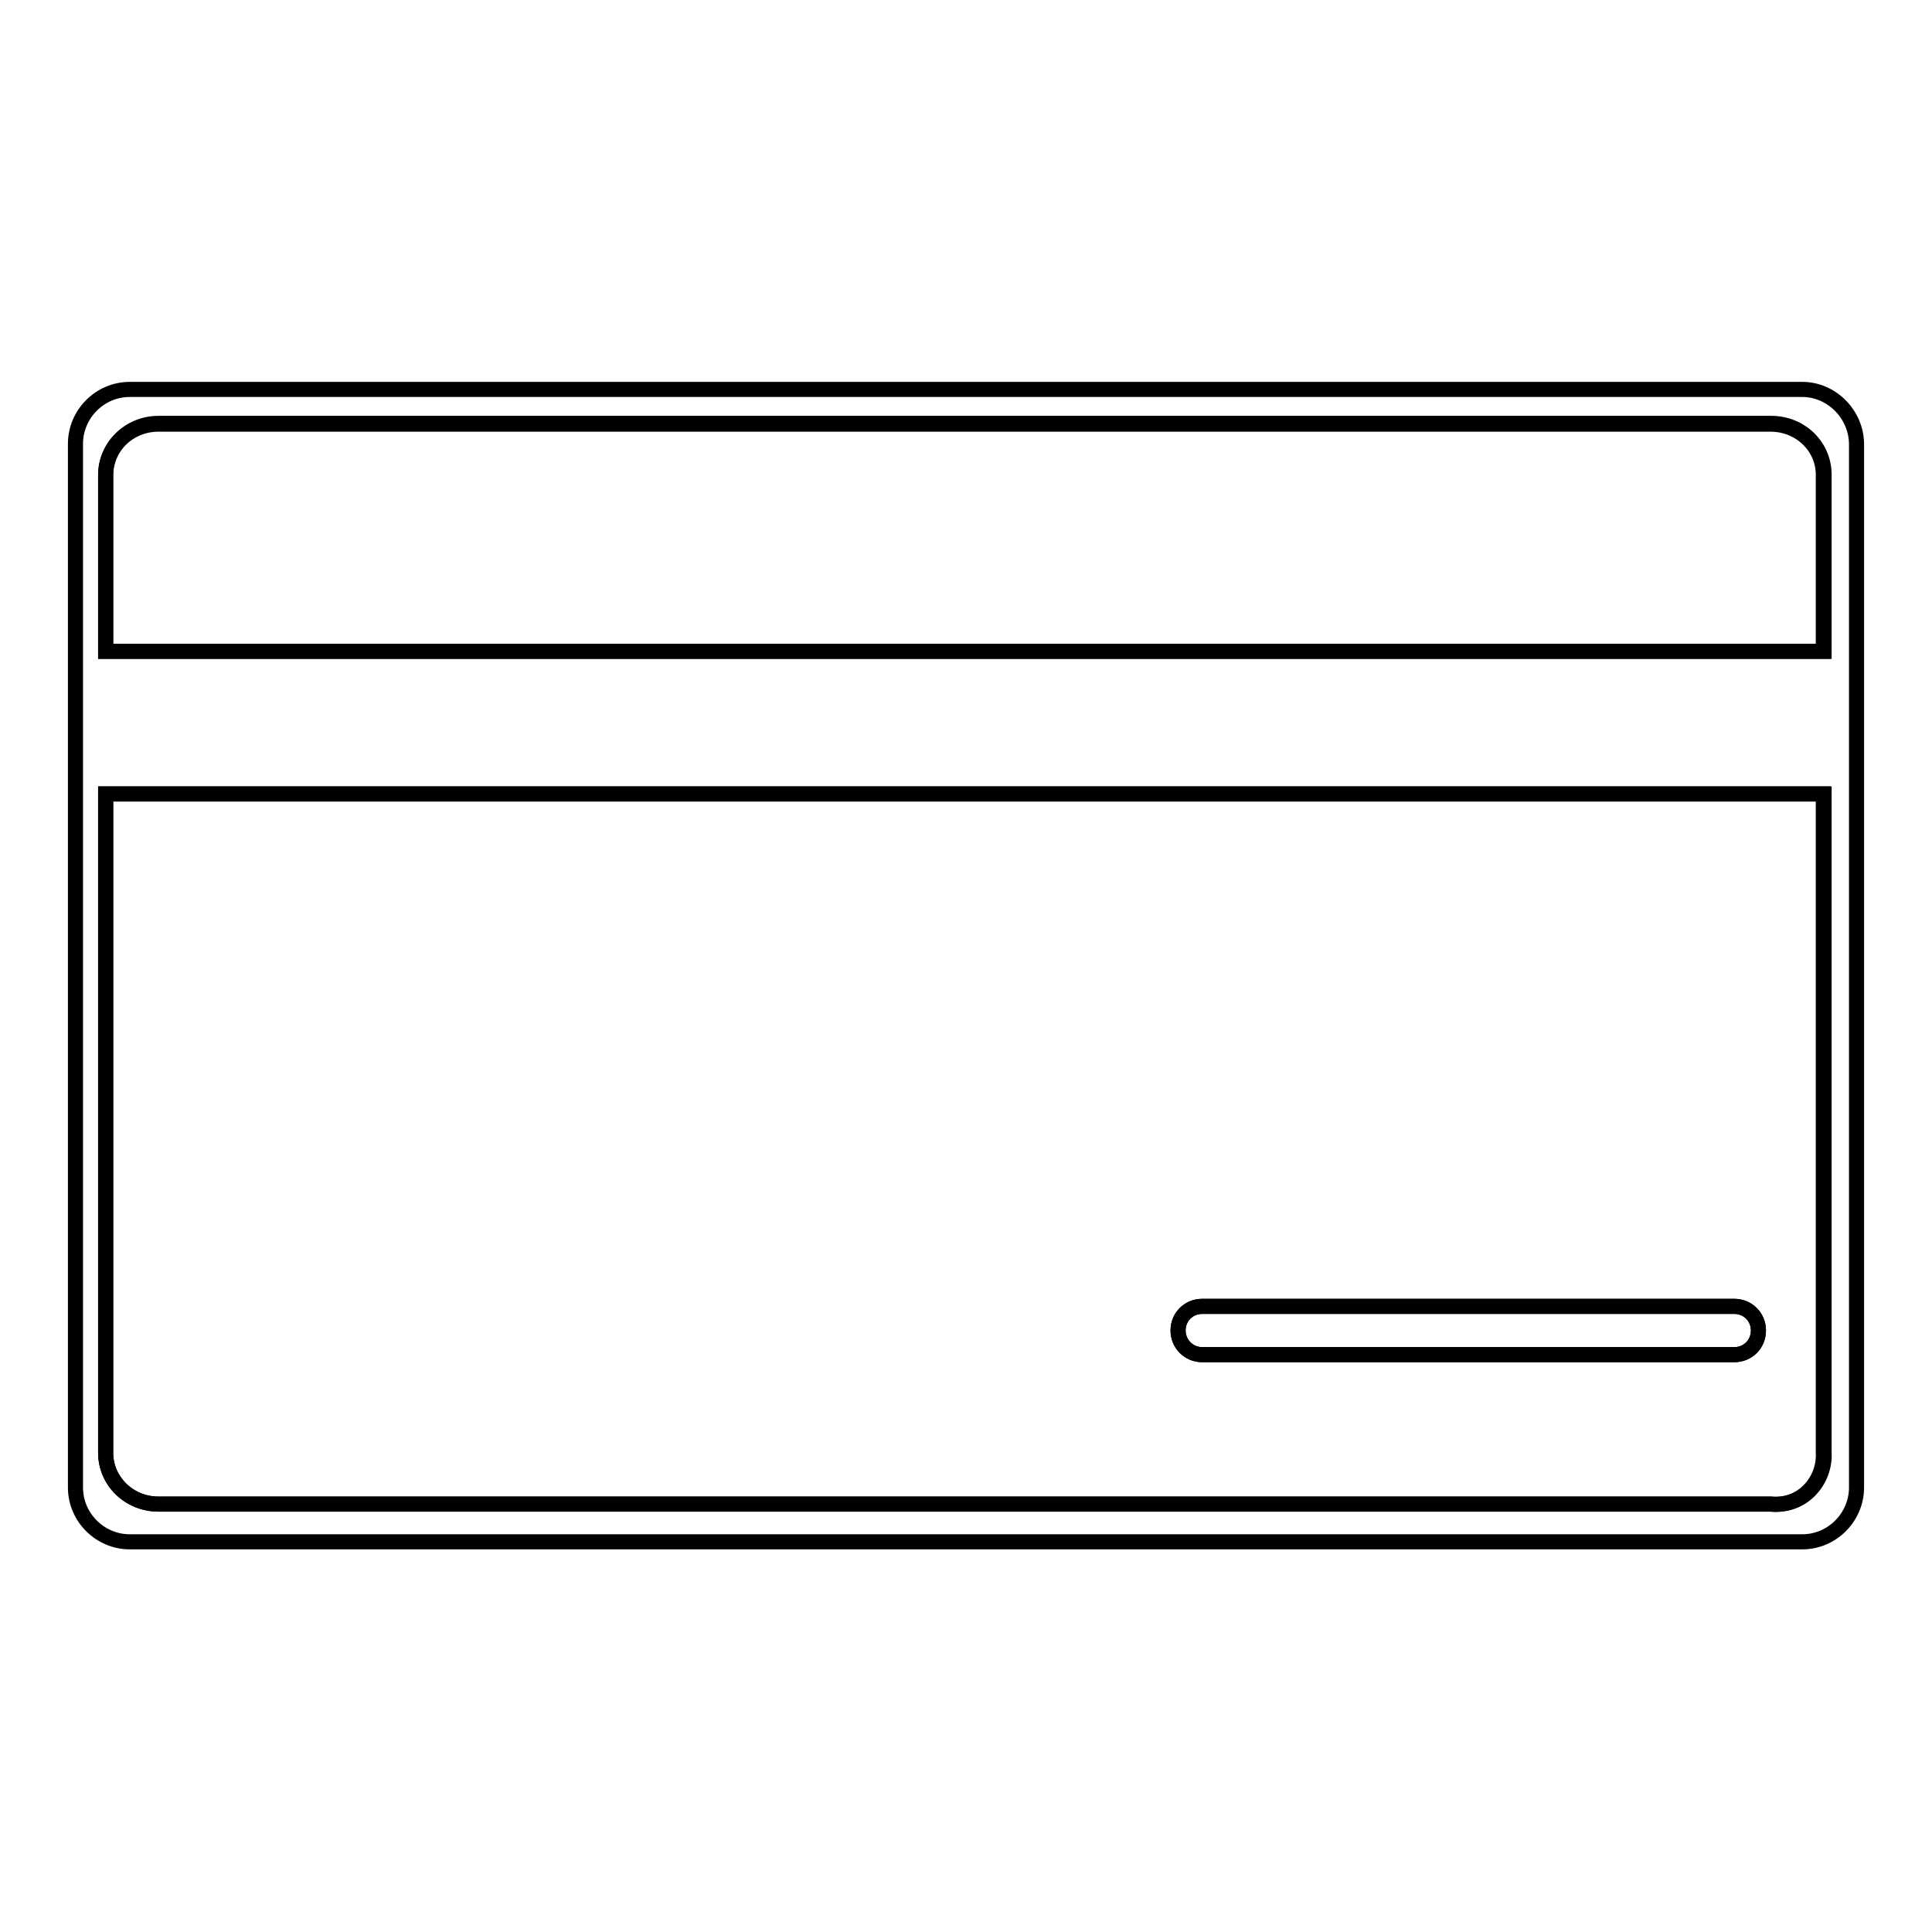
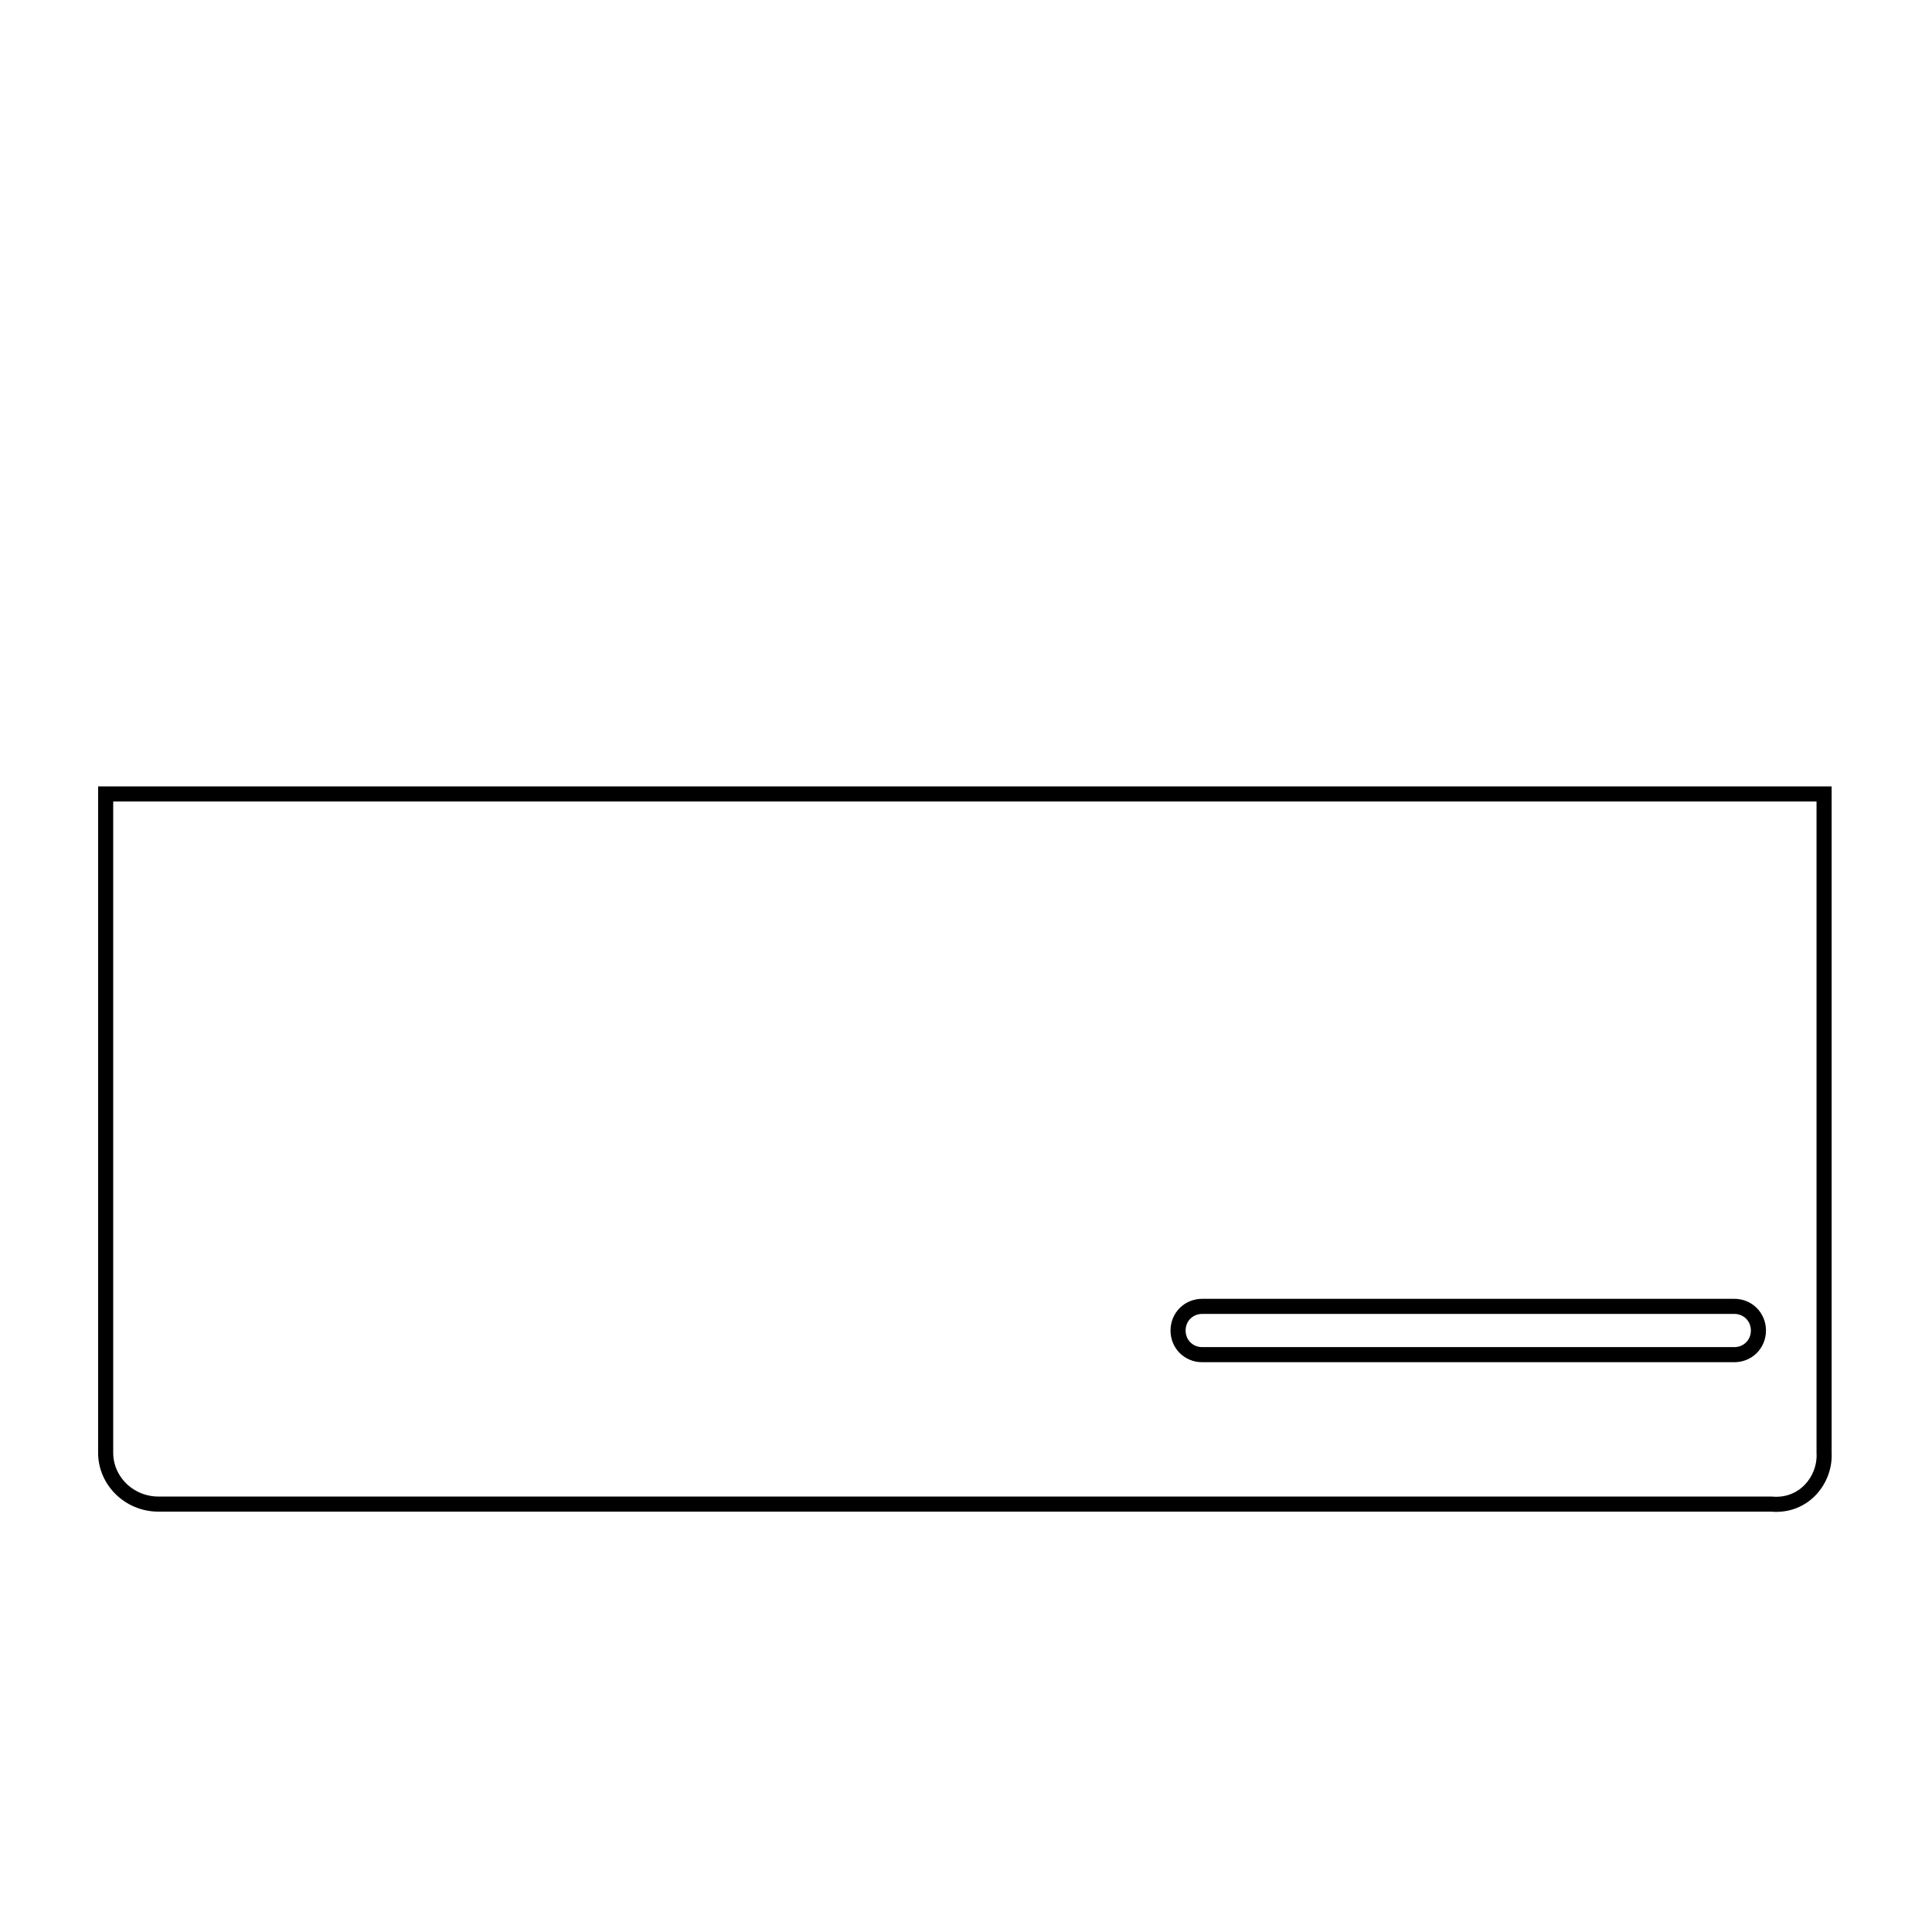
<svg xmlns="http://www.w3.org/2000/svg" version="1.1" x="0px" y="0px" viewBox="0 0 256 256" enable-background="new 0 0 256 256" xml:space="preserve">
  <g>
    <g>
-       <path stroke-width="2" fill-opacity="0" stroke="#000000" d="M234.6,56.2H21c-3.9,0-7,3-7,6.8v23.3h227.6V62.9C241.6,59.2,238.5,56.2,234.6,56.2z" />
      <path stroke-width="2" fill-opacity="0" stroke="#000000" d="M14,192.5c0,3.7,3.1,6.8,7,6.8h213.7c4.4,0.4,7.2-3.3,7-6.8v-87.3H14V192.5z M159.3,173.1h70.5c1.8,0,3.2,1.4,3.2,3.2c0,1.8-1.4,3.2-3.2,3.2h-70.5c-1.8,0-3.2-1.4-3.2-3.2C156.1,174.5,157.5,173.1,159.3,173.1z" />
-       <path stroke-width="2" fill-opacity="0" stroke="#000000" d="M159.3,179.5h70.5c1.8,0,3.2-1.4,3.2-3.2c0-1.8-1.4-3.2-3.2-3.2h-70.5c-1.8,0-3.2,1.4-3.2,3.2C156.1,178,157.5,179.5,159.3,179.5z" />
-       <path stroke-width="2" fill-opacity="0" stroke="#000000" d="M238.8,51.6H17.2c-4,0-7.2,3.3-7.2,7.2v138.3c0,4,3.3,7.2,7.2,7.2h221.6c4,0,7.2-3.3,7.2-7.2V58.9C246,54.9,242.7,51.6,238.8,51.6z M241.6,192.5c0.2,3.5-2.6,7.2-7,6.8H21c-3.9,0-7-3-7-6.8v-87.3h227.6V192.5z M241.6,86.3H14V62.9c0-3.7,3.1-6.8,7-6.8h213.7c3.9,0,7,3,7,6.8V86.3z" />
    </g>
  </g>
</svg>